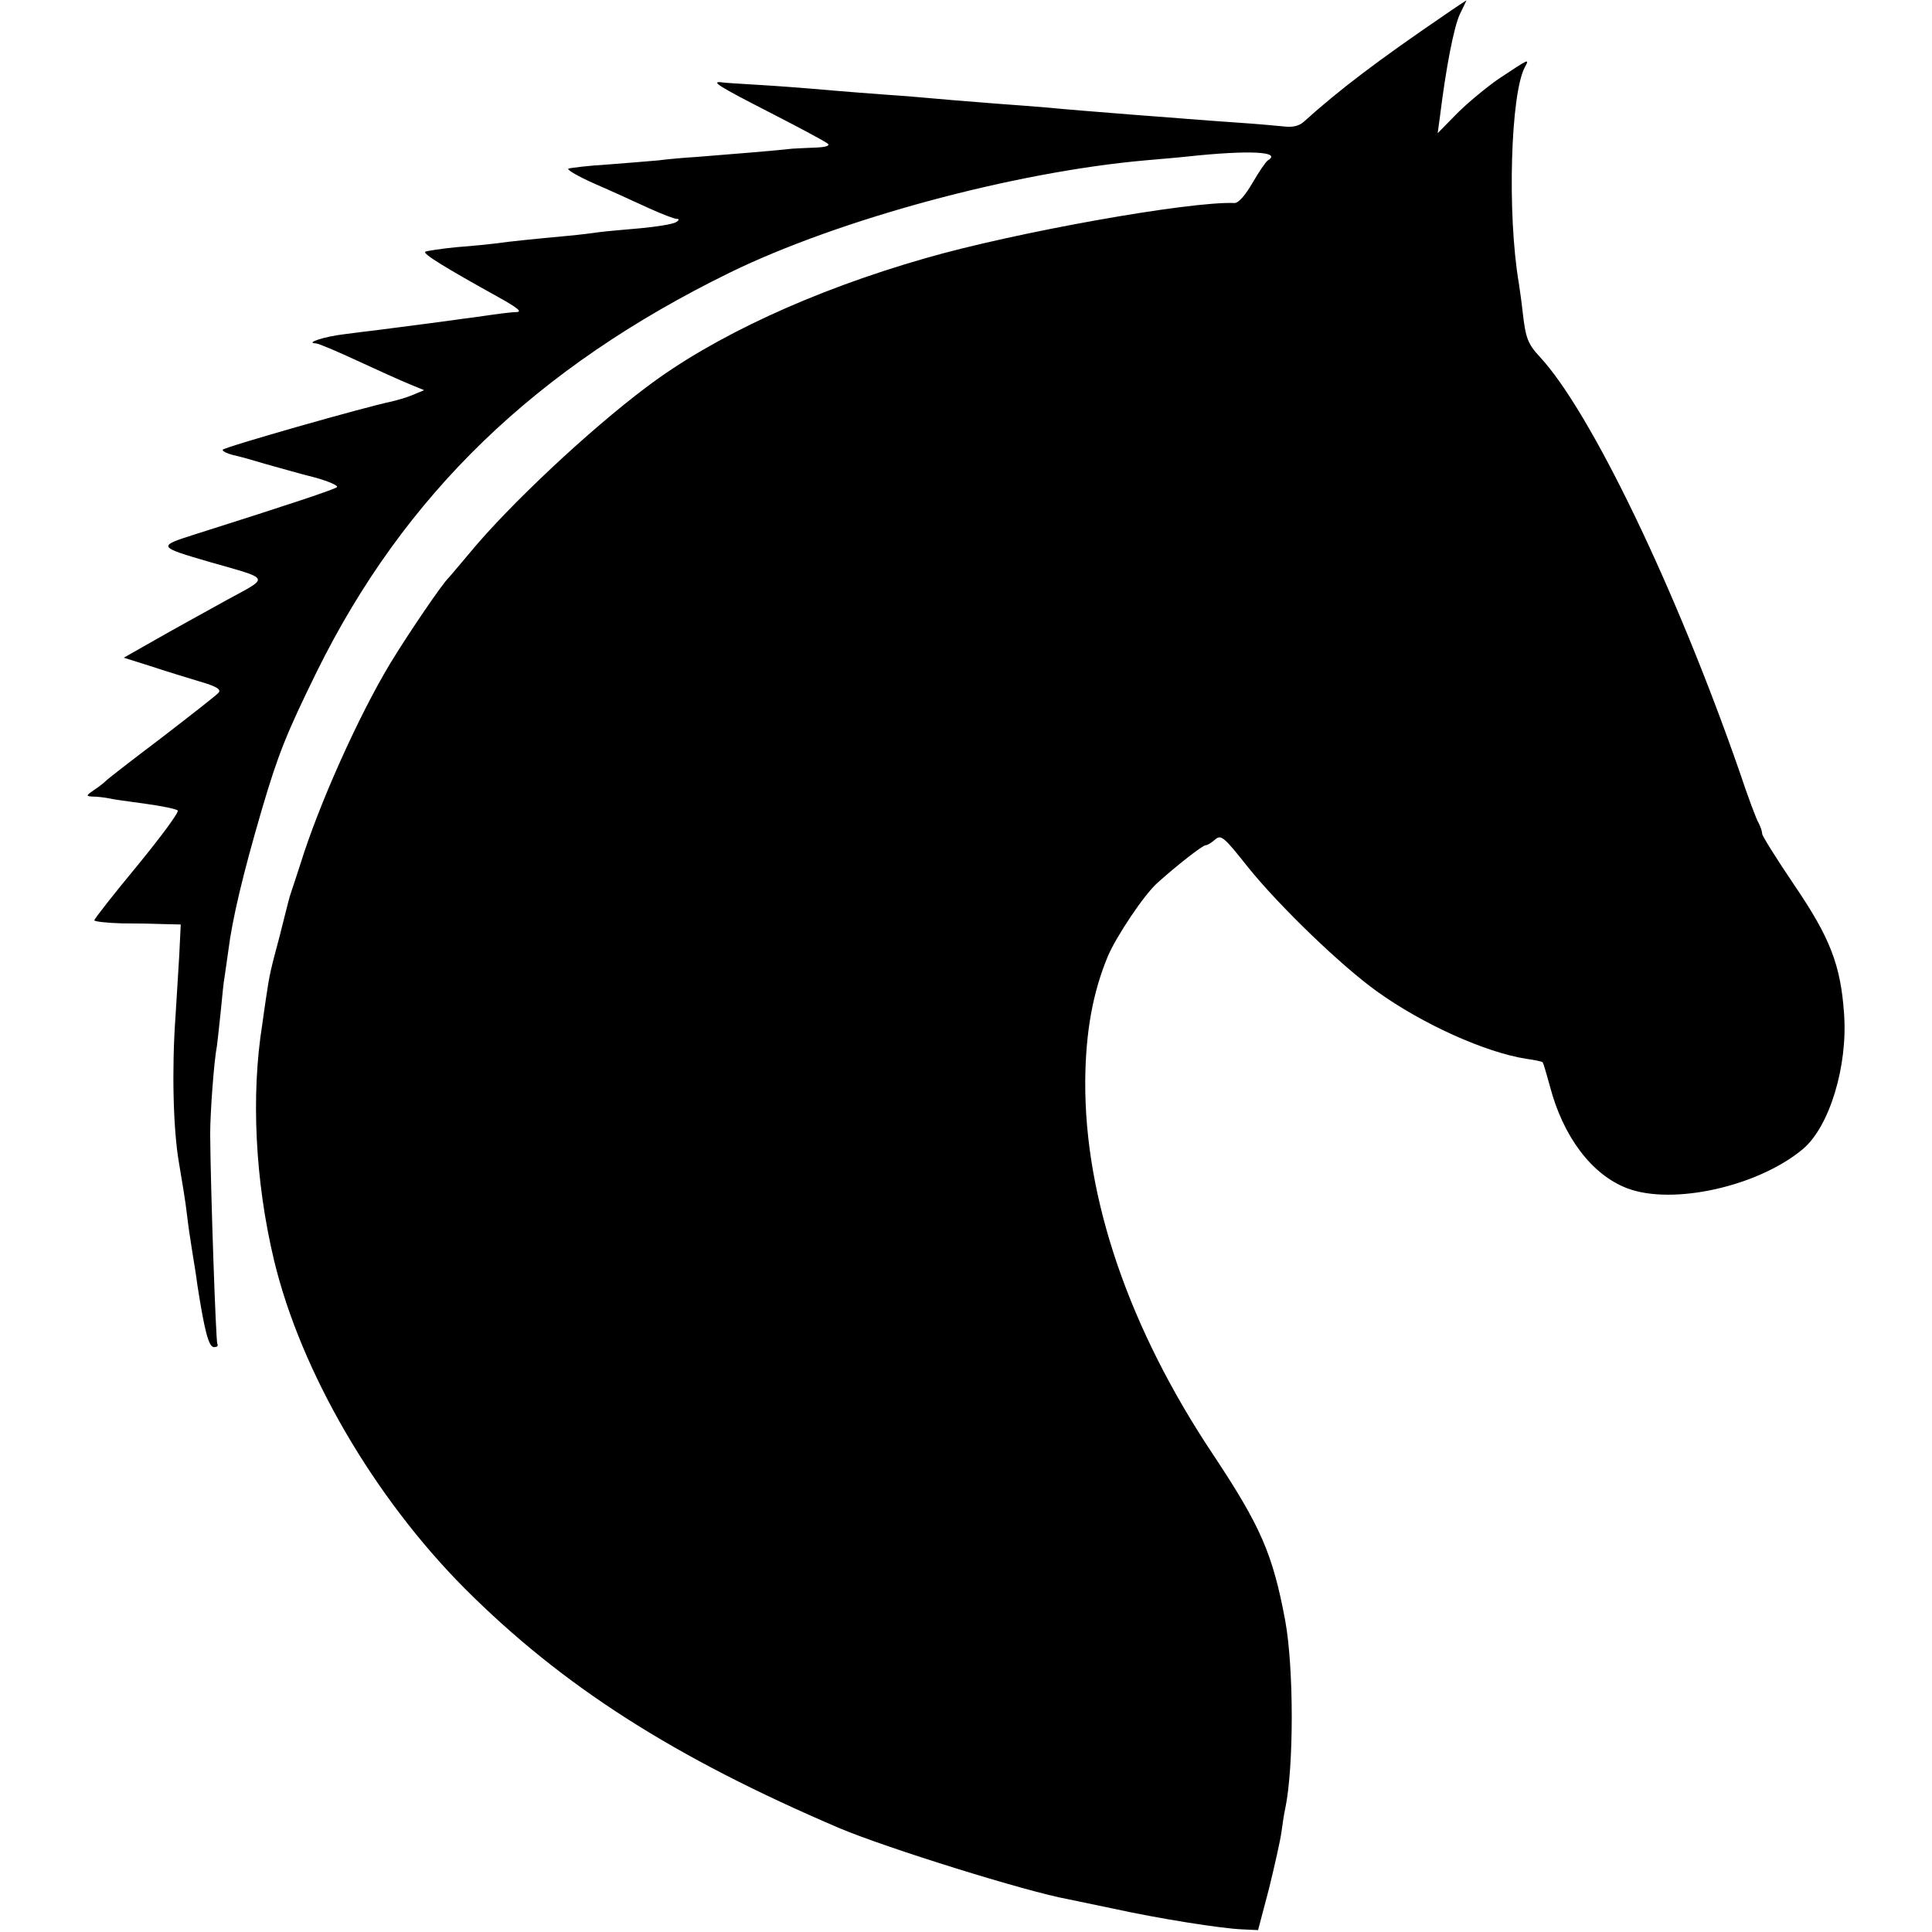
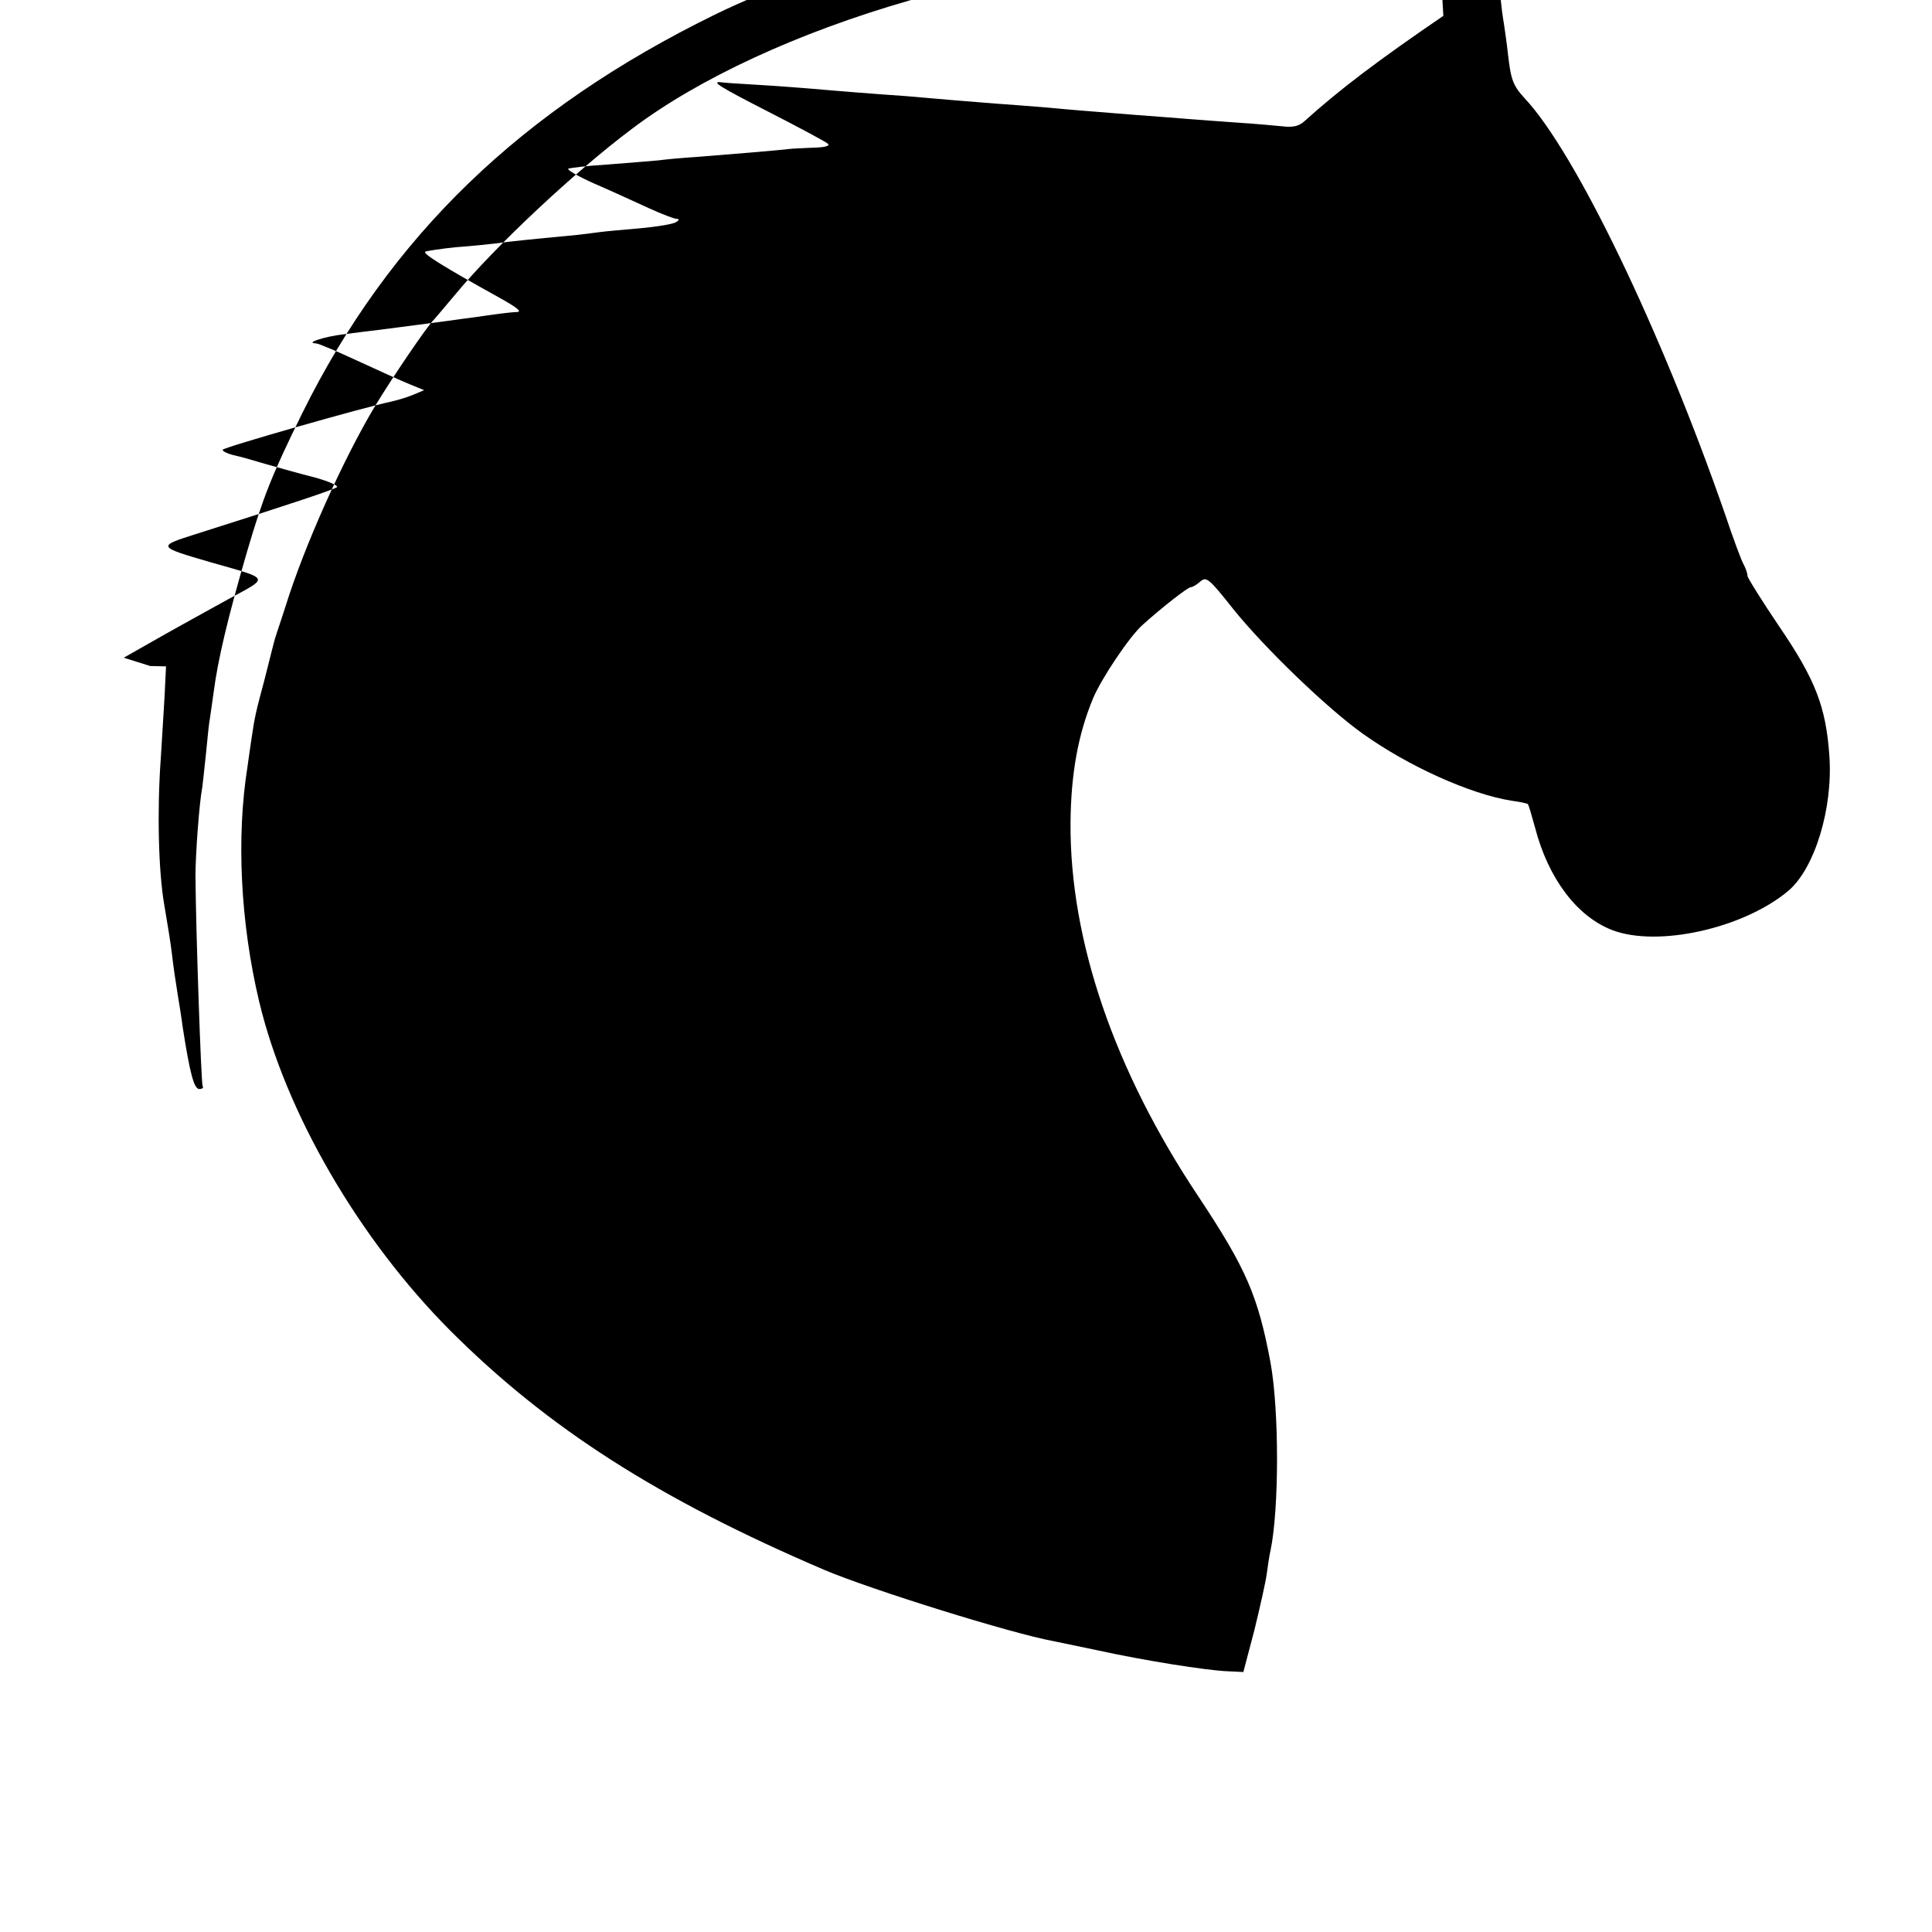
<svg xmlns="http://www.w3.org/2000/svg" version="1.0" width="512pt" height="512pt" viewBox="0 0 512 512" preserveAspectRatio="xMidYMid meet">
  <g transform="translate(0,512) scale(0.1,-0.1)" fill="#000000" stroke="none">
-     <path d="M3825 5078 c-170 -116 -275 -195 -369 -280 -13 -12 -30 -16 -55 -13 -20 2 -74 7 -121 10 -47 3 -107 8 -135 10 -27 2 -86 7 -130 10 -137 11 -178 14 -240 20 -33 3 -91 7 -130 10 -78 6 -151 12 -240 20 -33 2 -94 7 -135 10 -41 3 -95 8 -120 10 -25 2 -87 7 -139 10 -52 3 -97 6 -100 7 -28 3 -4 -12 125 -78 82 -42 153 -80 158 -85 6 -5 -6 -9 -30 -10 -21 -1 -50 -2 -64 -3 -32 -4 -178 -16 -255 -22 -33 -2 -78 -6 -100 -9 -22 -2 -83 -7 -135 -11 -52 -3 -99 -9 -104 -11 -4 -3 27 -21 70 -40 44 -19 107 -48 142 -64 35 -16 69 -29 75 -29 8 0 7 -4 -2 -9 -8 -5 -51 -12 -95 -16 -45 -4 -92 -8 -106 -10 -14 -2 -52 -7 -85 -10 -87 -8 -156 -15 -190 -20 -16 -2 -64 -7 -105 -10 -41 -4 -79 -10 -83 -12 -8 -5 54 -43 193 -120 54 -30 65 -40 48 -40 -7 0 -35 -3 -63 -7 -27 -4 -63 -9 -80 -11 -26 -4 -119 -16 -227 -30 -18 -2 -58 -7 -88 -11 -50 -6 -103 -23 -73 -24 7 0 56 -21 110 -46 54 -25 116 -53 138 -62 l39 -16 -31 -13 c-17 -7 -42 -14 -55 -17 -69 -14 -448 -122 -448 -128 0 -4 12 -10 28 -14 15 -3 54 -14 87 -24 33 -9 91 -26 128 -35 37 -10 64 -22 60 -26 -7 -6 -123 -45 -376 -125 -101 -32 -100 -33 41 -74 161 -46 157 -38 45 -99 -54 -30 -138 -76 -187 -104 l-88 -50 70 -22 c39 -13 98 -31 131 -41 45 -13 58 -21 50 -30 -5 -6 -74 -60 -152 -120 -78 -59 -144 -110 -147 -114 -3 -3 -16 -14 -30 -23 -22 -15 -23 -17 -5 -18 11 0 29 -2 40 -4 11 -3 56 -9 100 -15 44 -6 83 -14 86 -18 4 -4 -44 -69 -107 -146 -63 -76 -114 -141 -114 -145 0 -3 33 -7 73 -8 39 0 91 -1 114 -2 l42 -1 -4 -82 c-3 -46 -7 -119 -10 -163 -10 -140 -6 -297 9 -385 8 -47 18 -107 21 -135 3 -27 10 -75 15 -105 5 -30 11 -68 13 -85 19 -122 30 -165 44 -165 8 0 12 3 9 8 -4 7 -18 414 -19 557 0 55 10 194 18 234 1 9 6 50 10 91 4 41 8 82 10 90 1 8 6 40 10 70 11 87 39 204 89 375 43 146 65 201 146 366 232 469 580 805 1095 1057 289 141 751 266 1100 297 33 3 83 7 110 10 167 18 253 13 215 -10 -6 -4 -24 -31 -41 -60 -19 -33 -37 -53 -47 -53 -120 5 -584 -78 -822 -147 -296 -85 -560 -207 -737 -341 -152 -114 -364 -313 -468 -439 -28 -33 -52 -62 -55 -65 -17 -15 -113 -157 -157 -230 -84 -140 -188 -372 -237 -530 -10 -30 -20 -62 -23 -70 -3 -8 -7 -22 -9 -30 -2 -8 -13 -51 -24 -95 -23 -86 -26 -98 -35 -160 -3 -22 -8 -53 -10 -70 -30 -187 -19 -414 31 -624 71 -296 265 -629 506 -871 259 -259 553 -447 993 -635 126 -53 495 -168 605 -188 14 -3 68 -14 120 -25 118 -26 287 -53 342 -55 l42 -2 29 110 c15 61 30 128 33 150 3 22 7 50 10 62 23 110 23 372 0 498 -33 177 -65 250 -191 440 -223 334 -341 679 -339 990 1 130 20 235 60 331 22 52 96 163 131 194 51 46 120 100 128 100 5 0 16 7 25 15 16 14 23 8 88 -74 83 -103 248 -262 342 -329 120 -86 286 -161 395 -178 22 -3 41 -7 43 -9 2 -2 10 -29 19 -62 35 -135 111 -236 205 -272 121 -46 348 5 466 104 70 59 119 219 109 358 -9 130 -37 202 -133 343 -46 68 -84 129 -84 134 0 6 -4 18 -9 28 -6 9 -29 71 -51 137 -169 486 -396 957 -530 1100 -31 34 -37 48 -45 120 -3 28 -8 61 -10 75 -31 182 -22 501 16 572 13 24 12 23 -71 -32 -30 -21 -79 -61 -108 -90 l-52 -53 6 44 c16 130 37 238 53 272 10 20 18 37 17 36 0 0 -28 -18 -61 -41z" />
+     <path d="M3825 5078 c-170 -116 -275 -195 -369 -280 -13 -12 -30 -16 -55 -13 -20 2 -74 7 -121 10 -47 3 -107 8 -135 10 -27 2 -86 7 -130 10 -137 11 -178 14 -240 20 -33 3 -91 7 -130 10 -78 6 -151 12 -240 20 -33 2 -94 7 -135 10 -41 3 -95 8 -120 10 -25 2 -87 7 -139 10 -52 3 -97 6 -100 7 -28 3 -4 -12 125 -78 82 -42 153 -80 158 -85 6 -5 -6 -9 -30 -10 -21 -1 -50 -2 -64 -3 -32 -4 -178 -16 -255 -22 -33 -2 -78 -6 -100 -9 -22 -2 -83 -7 -135 -11 -52 -3 -99 -9 -104 -11 -4 -3 27 -21 70 -40 44 -19 107 -48 142 -64 35 -16 69 -29 75 -29 8 0 7 -4 -2 -9 -8 -5 -51 -12 -95 -16 -45 -4 -92 -8 -106 -10 -14 -2 -52 -7 -85 -10 -87 -8 -156 -15 -190 -20 -16 -2 -64 -7 -105 -10 -41 -4 -79 -10 -83 -12 -8 -5 54 -43 193 -120 54 -30 65 -40 48 -40 -7 0 -35 -3 -63 -7 -27 -4 -63 -9 -80 -11 -26 -4 -119 -16 -227 -30 -18 -2 -58 -7 -88 -11 -50 -6 -103 -23 -73 -24 7 0 56 -21 110 -46 54 -25 116 -53 138 -62 l39 -16 -31 -13 c-17 -7 -42 -14 -55 -17 -69 -14 -448 -122 -448 -128 0 -4 12 -10 28 -14 15 -3 54 -14 87 -24 33 -9 91 -26 128 -35 37 -10 64 -22 60 -26 -7 -6 -123 -45 -376 -125 -101 -32 -100 -33 41 -74 161 -46 157 -38 45 -99 -54 -30 -138 -76 -187 -104 l-88 -50 70 -22 l42 -1 -4 -82 c-3 -46 -7 -119 -10 -163 -10 -140 -6 -297 9 -385 8 -47 18 -107 21 -135 3 -27 10 -75 15 -105 5 -30 11 -68 13 -85 19 -122 30 -165 44 -165 8 0 12 3 9 8 -4 7 -18 414 -19 557 0 55 10 194 18 234 1 9 6 50 10 91 4 41 8 82 10 90 1 8 6 40 10 70 11 87 39 204 89 375 43 146 65 201 146 366 232 469 580 805 1095 1057 289 141 751 266 1100 297 33 3 83 7 110 10 167 18 253 13 215 -10 -6 -4 -24 -31 -41 -60 -19 -33 -37 -53 -47 -53 -120 5 -584 -78 -822 -147 -296 -85 -560 -207 -737 -341 -152 -114 -364 -313 -468 -439 -28 -33 -52 -62 -55 -65 -17 -15 -113 -157 -157 -230 -84 -140 -188 -372 -237 -530 -10 -30 -20 -62 -23 -70 -3 -8 -7 -22 -9 -30 -2 -8 -13 -51 -24 -95 -23 -86 -26 -98 -35 -160 -3 -22 -8 -53 -10 -70 -30 -187 -19 -414 31 -624 71 -296 265 -629 506 -871 259 -259 553 -447 993 -635 126 -53 495 -168 605 -188 14 -3 68 -14 120 -25 118 -26 287 -53 342 -55 l42 -2 29 110 c15 61 30 128 33 150 3 22 7 50 10 62 23 110 23 372 0 498 -33 177 -65 250 -191 440 -223 334 -341 679 -339 990 1 130 20 235 60 331 22 52 96 163 131 194 51 46 120 100 128 100 5 0 16 7 25 15 16 14 23 8 88 -74 83 -103 248 -262 342 -329 120 -86 286 -161 395 -178 22 -3 41 -7 43 -9 2 -2 10 -29 19 -62 35 -135 111 -236 205 -272 121 -46 348 5 466 104 70 59 119 219 109 358 -9 130 -37 202 -133 343 -46 68 -84 129 -84 134 0 6 -4 18 -9 28 -6 9 -29 71 -51 137 -169 486 -396 957 -530 1100 -31 34 -37 48 -45 120 -3 28 -8 61 -10 75 -31 182 -22 501 16 572 13 24 12 23 -71 -32 -30 -21 -79 -61 -108 -90 l-52 -53 6 44 c16 130 37 238 53 272 10 20 18 37 17 36 0 0 -28 -18 -61 -41z" />
  </g>
</svg>